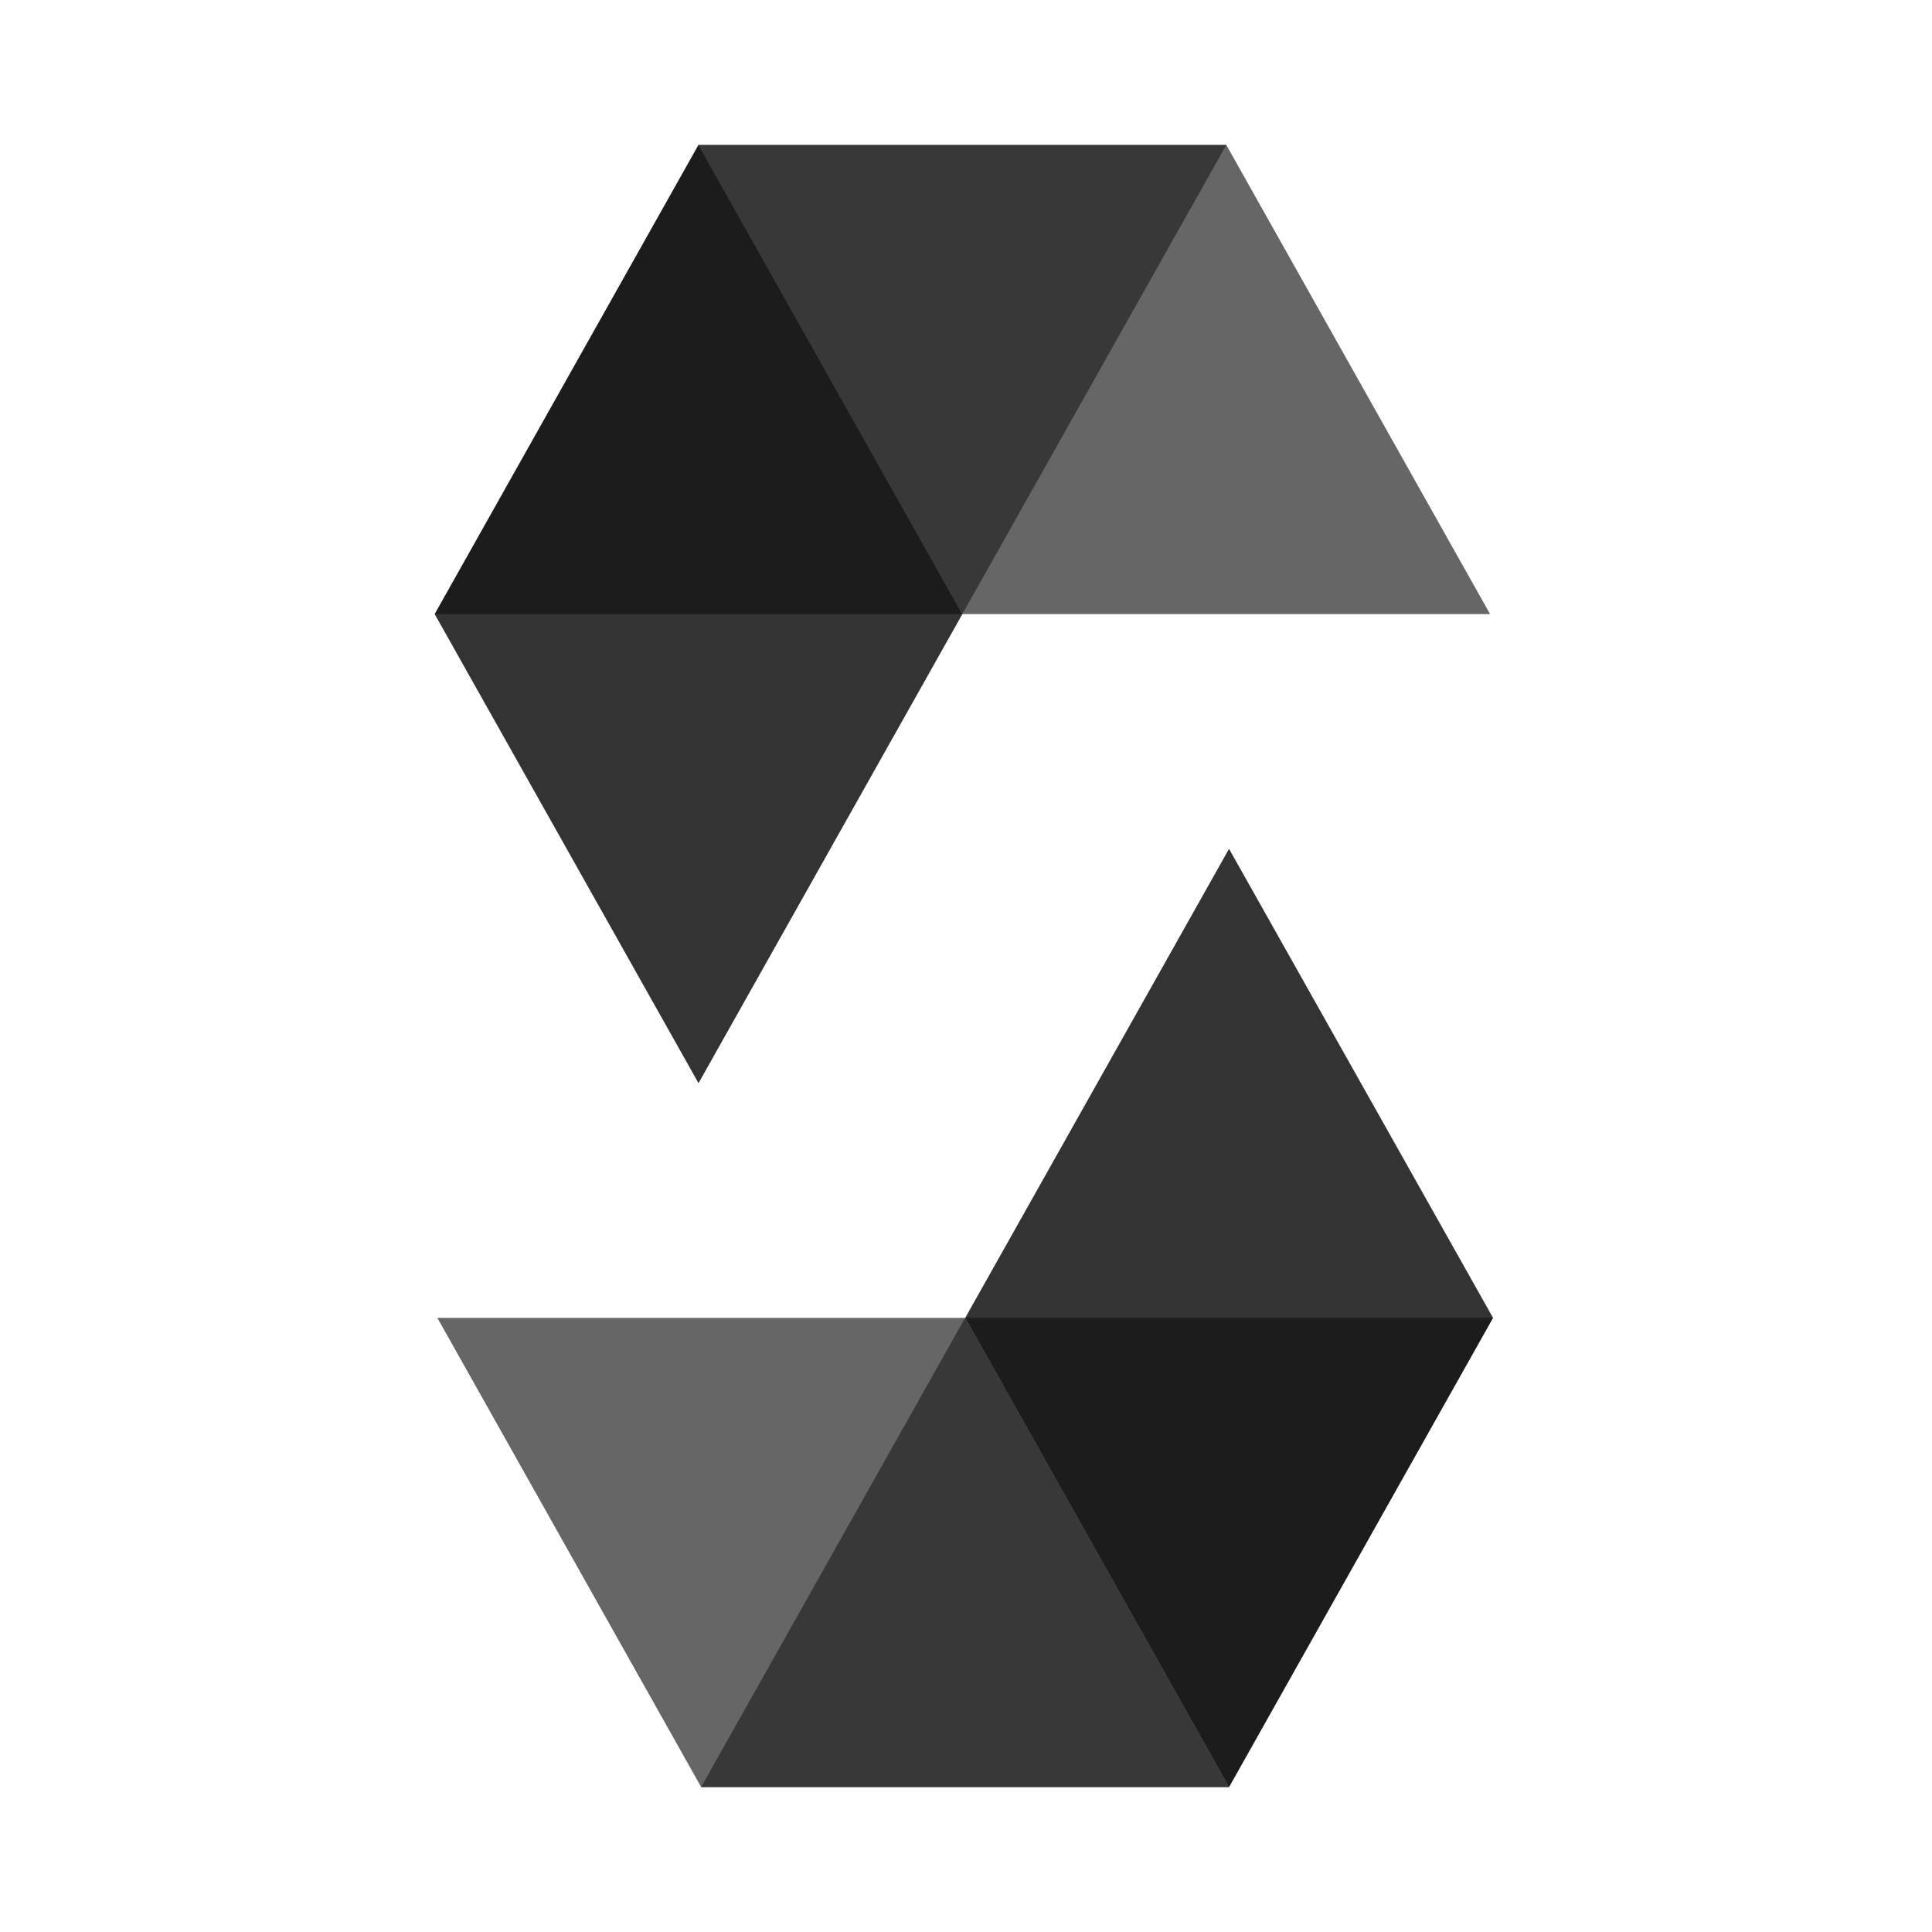
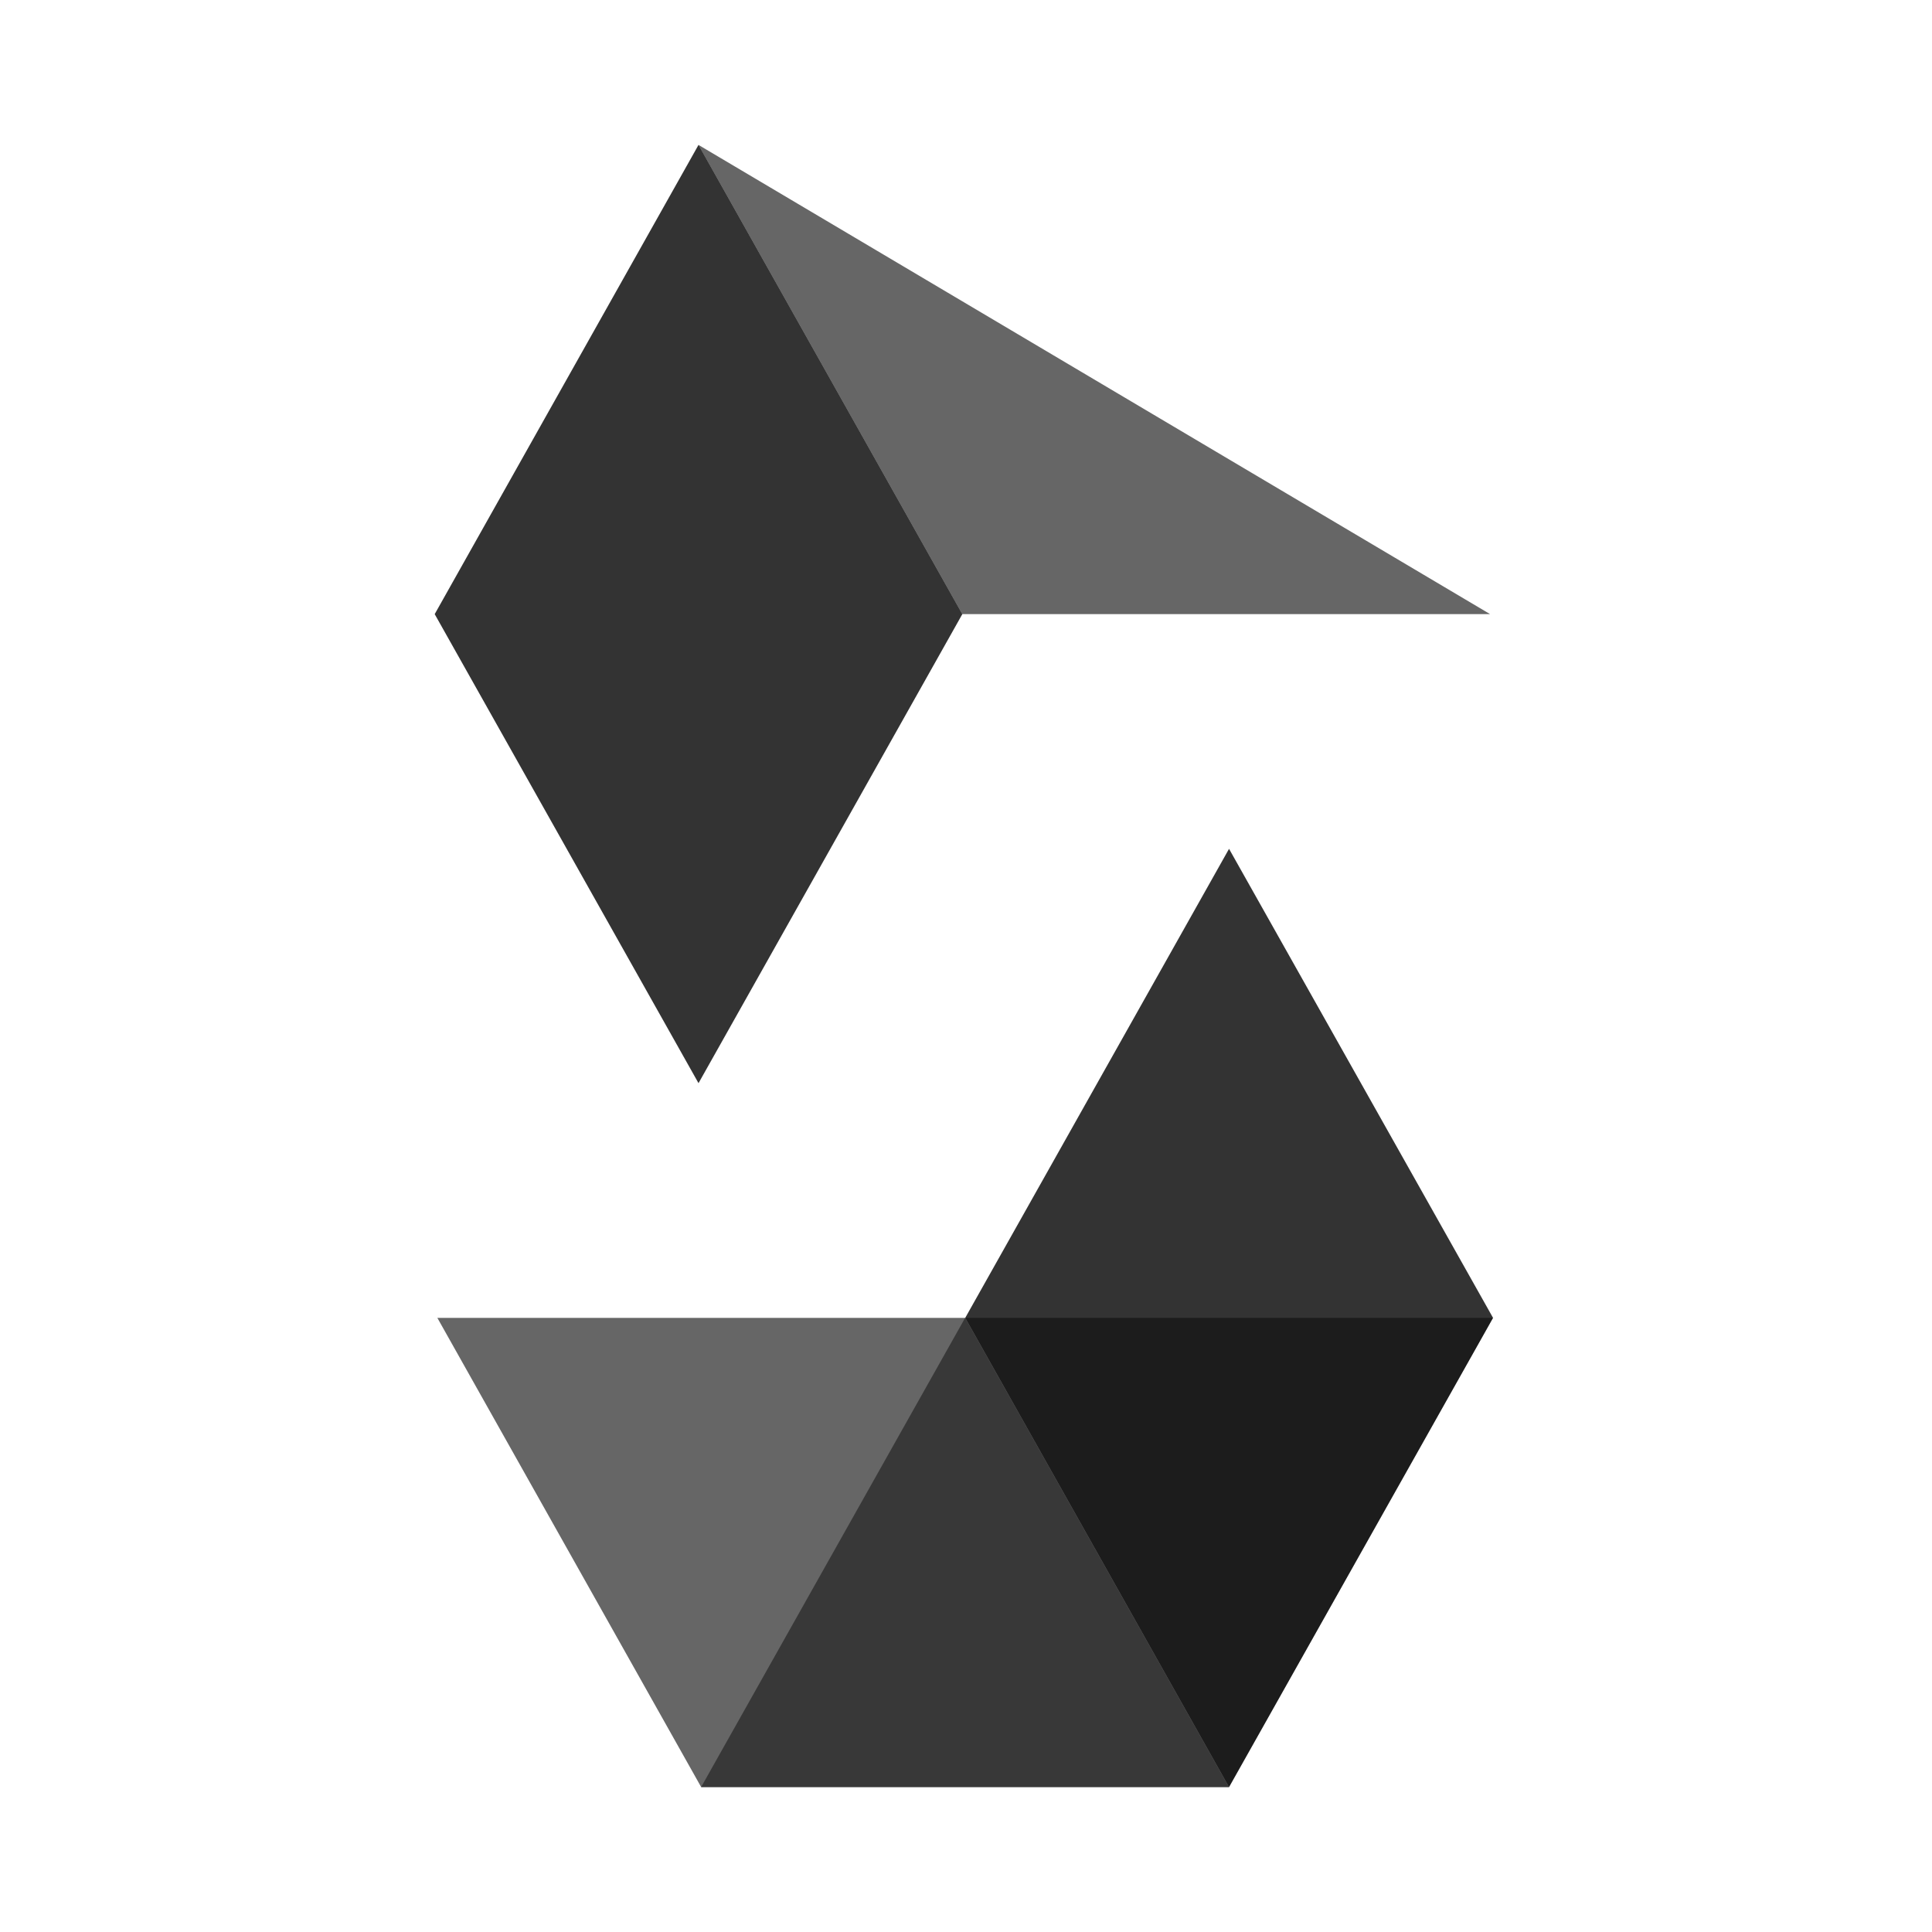
<svg xmlns="http://www.w3.org/2000/svg" width="40" height="40" viewBox="0 0 40 40" fill="none">
  <g clip-path="url(#clip0_20749_14026)">
-     <path opacity="0.45" d="M25.39 3L19.924 12.715L9 12.715L14.462 3L25.39 3Z" fill="black" />
-     <path opacity="0.6" d="M19.923 12.715L30.851 12.715L25.389 3L14.461 3L19.923 12.715Z" fill="black" />
+     <path opacity="0.6" d="M19.923 12.715L30.851 12.715L14.461 3L19.923 12.715Z" fill="black" />
    <path opacity="0.8" d="M14.462 22.426L19.924 12.715L14.462 3L9 12.715L14.462 22.426Z" fill="black" />
    <path opacity="0.45" d="M14.516 37L19.982 27.285L30.91 27.285L25.444 37L14.516 37Z" fill="black" />
    <path opacity="0.6" d="M19.983 27.285L9.055 27.285L14.517 37L25.445 37L19.983 27.285Z" fill="black" />
    <path opacity="0.8" d="M25.446 17.574L19.984 27.285L25.446 37L30.912 27.285L25.446 17.574Z" fill="black" />
  </g>
  <defs>
    <clipPath id="clip0_20749_14026">
      <rect width="21.91" height="34" fill="white" transform="translate(9 3)" />
    </clipPath>
  </defs>
</svg>